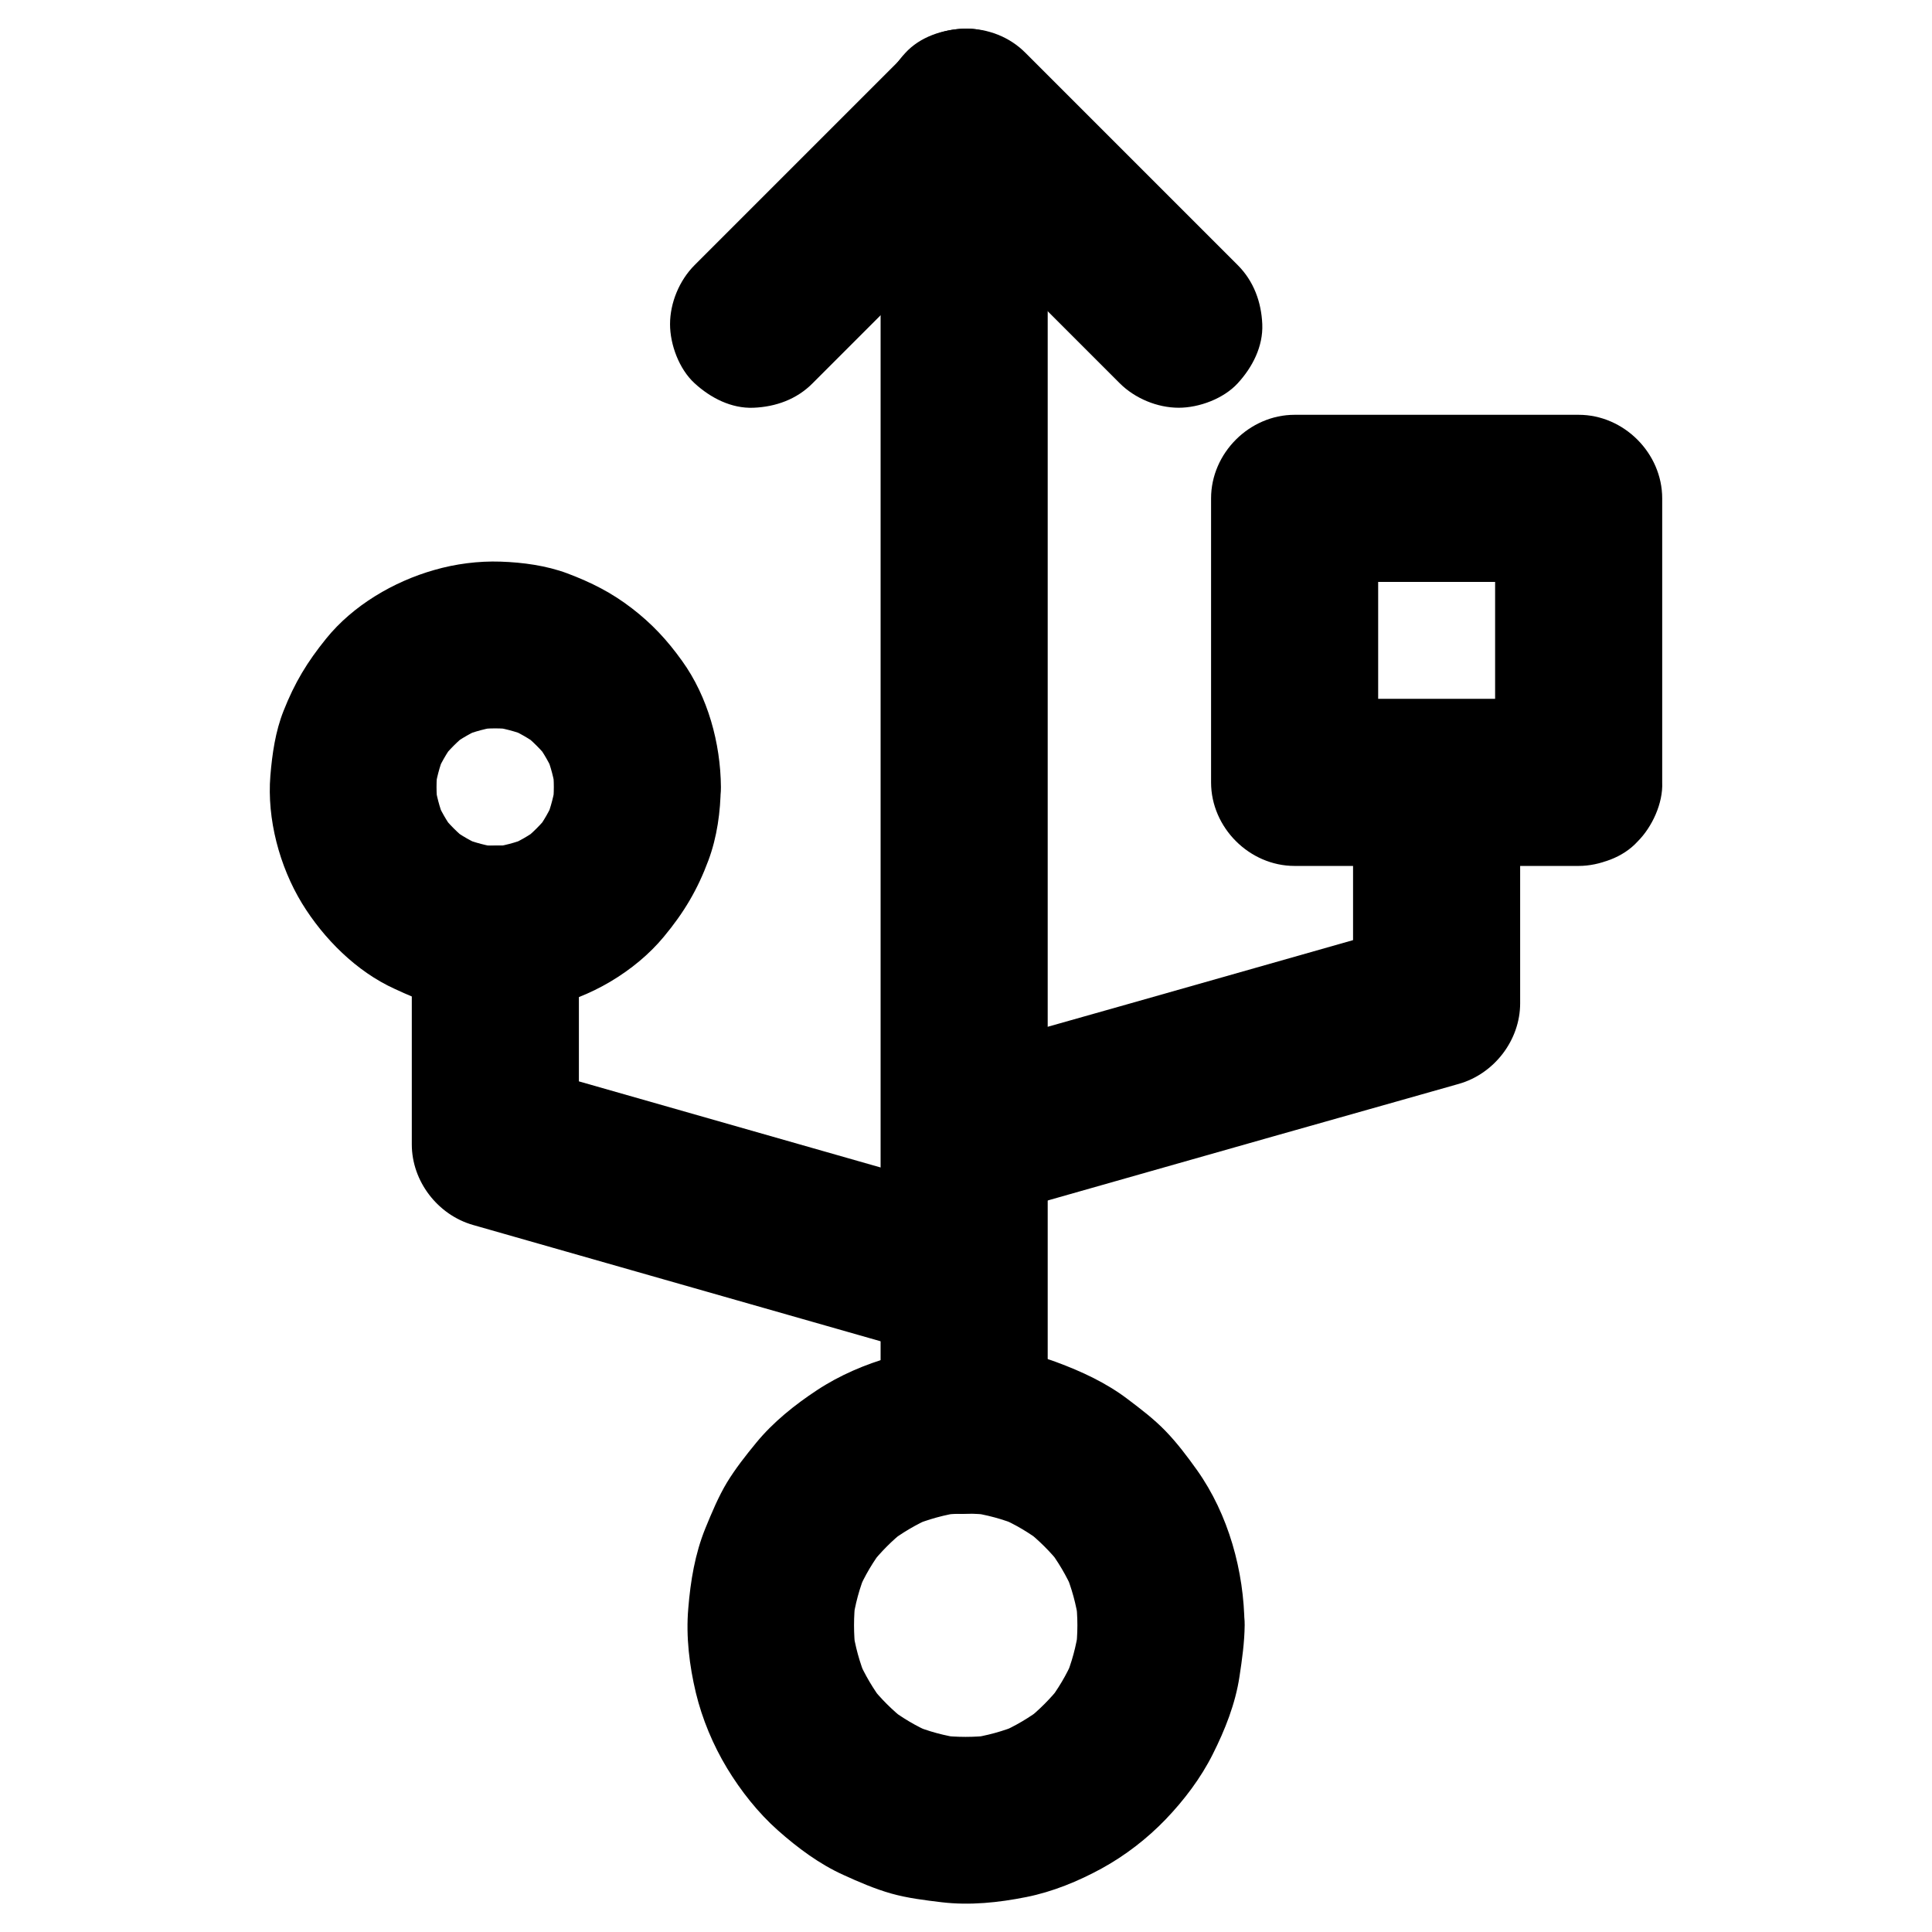
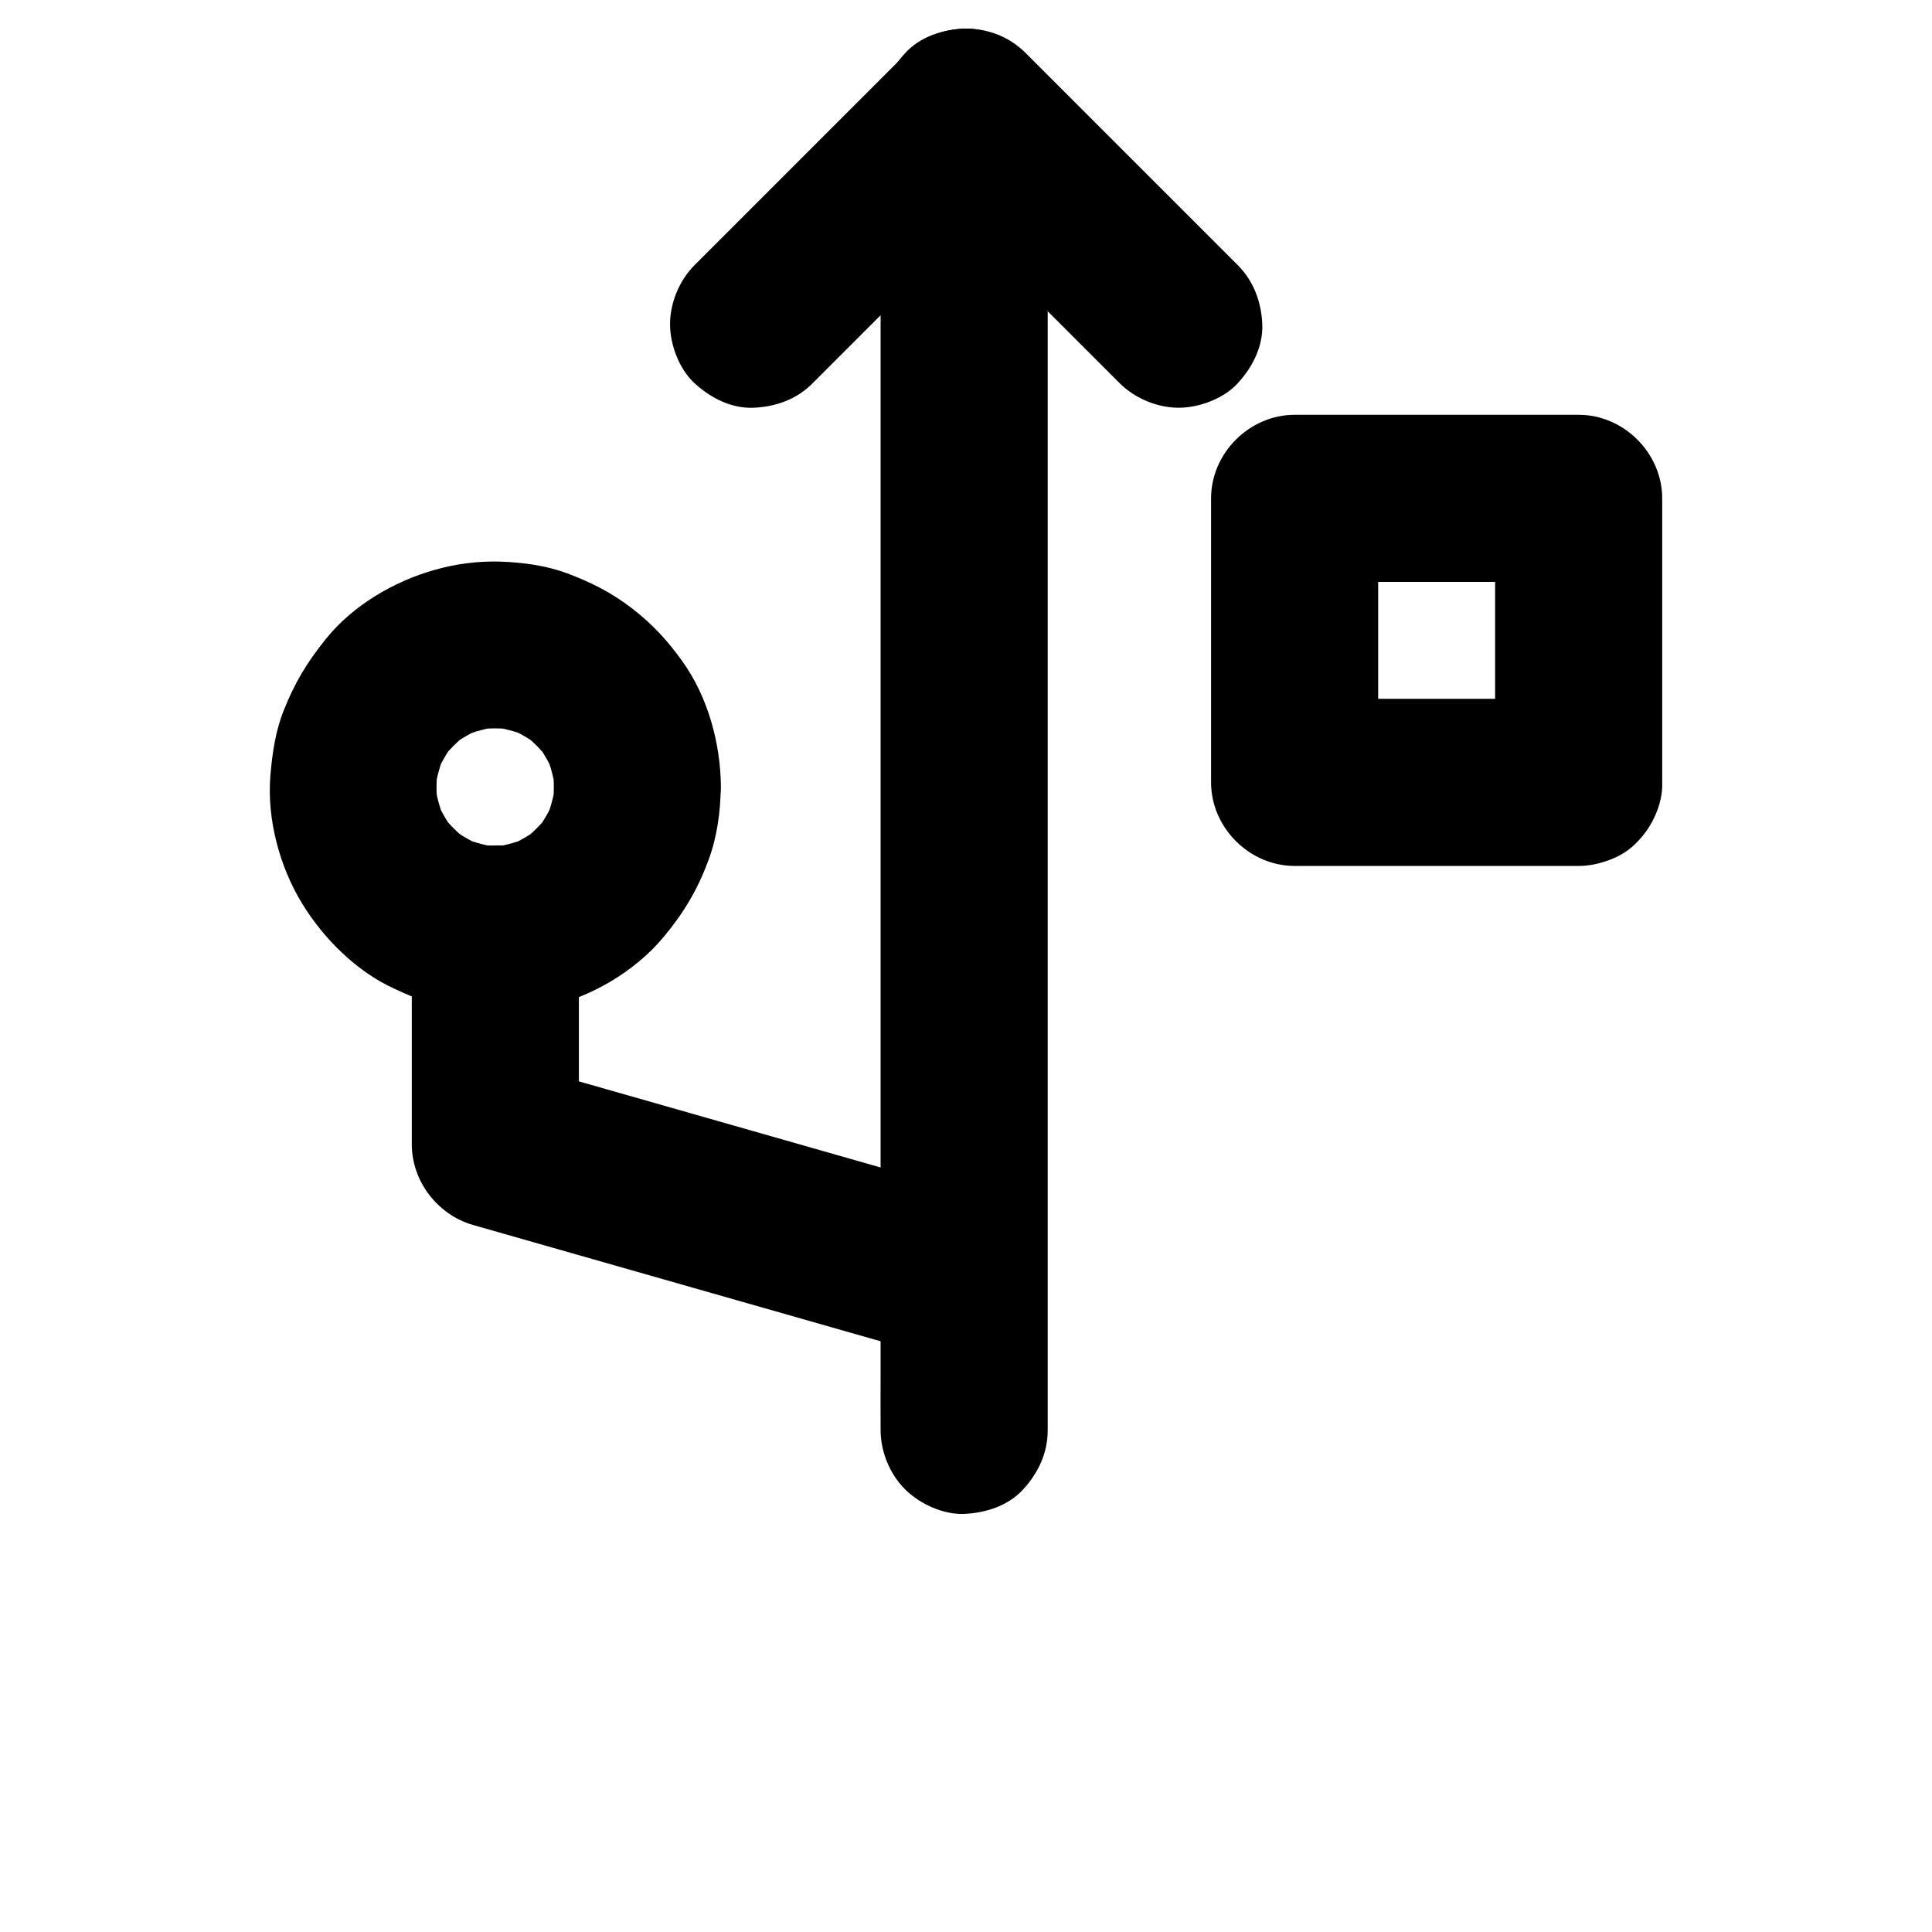
<svg xmlns="http://www.w3.org/2000/svg" fill="#000000" width="800px" height="800px" version="1.1" viewBox="144 144 512 512">
  <g>
-     <path d="m429.52 574.71c0 2.262-0.148 4.527-0.441 6.789 0.246-1.969 0.543-3.938 0.789-5.902-0.641 4.574-1.82 9.055-3.641 13.332 0.738-1.77 1.477-3.543 2.215-5.266-1.77 4.184-4.082 8.02-6.84 11.609 1.133-1.477 2.312-3 3.445-4.477-2.656 3.344-5.656 6.394-9.055 9.055 1.477-1.133 3-2.312 4.477-3.445-3.59 2.754-7.477 5.066-11.609 6.84 1.77-0.738 3.543-1.477 5.266-2.215-4.281 1.77-8.707 3-13.332 3.641 1.969-0.246 3.938-0.543 5.902-0.789-4.527 0.543-9.055 0.543-13.578 0 1.969 0.246 3.938 0.543 5.902 0.789-4.574-0.641-9.055-1.82-13.332-3.641 1.77 0.738 3.543 1.477 5.266 2.215-4.184-1.77-8.02-4.082-11.609-6.84 1.477 1.133 3 2.312 4.477 3.445-3.344-2.656-6.394-5.656-9.055-9.055 1.133 1.477 2.312 3 3.445 4.477-2.754-3.59-5.066-7.477-6.84-11.609 0.738 1.77 1.477 3.543 2.215 5.266-1.77-4.281-3-8.707-3.641-13.332 0.246 1.969 0.543 3.938 0.789 5.902-0.543-4.527-0.543-9.055 0-13.578-0.246 1.969-0.543 3.938-0.789 5.902 0.641-4.574 1.82-9.055 3.641-13.332-0.738 1.77-1.477 3.543-2.215 5.266 1.77-4.184 4.082-8.02 6.84-11.609-1.133 1.477-2.312 3-3.445 4.477 2.656-3.344 5.656-6.394 9.055-9.055-1.477 1.133-3 2.312-4.477 3.445 3.59-2.754 7.477-5.066 11.609-6.84-1.77 0.738-3.543 1.477-5.266 2.215 4.281-1.77 8.707-3 13.332-3.641-1.969 0.246-3.938 0.543-5.902 0.789 4.527-0.543 9.055-0.543 13.578 0-1.969-0.246-3.938-0.543-5.902-0.789 4.574 0.641 9.055 1.82 13.332 3.641-1.77-0.738-3.543-1.477-5.266-2.215 4.184 1.77 8.02 4.082 11.609 6.84-1.477-1.133-3-2.312-4.477-3.445 3.344 2.656 6.394 5.656 9.055 9.055-1.133-1.477-2.312-3-3.445-4.477 2.754 3.59 5.066 7.477 6.84 11.609-0.738-1.77-1.477-3.543-2.215-5.266 1.77 4.281 3 8.707 3.641 13.332-0.246-1.969-0.543-3.938-0.789-5.902 0.293 2.266 0.441 4.527 0.441 6.789 0.051 5.707 2.461 11.609 6.496 15.645 3.836 3.836 10.137 6.742 15.645 6.496 5.707-0.246 11.66-2.117 15.645-6.496 3.984-4.328 6.543-9.691 6.496-15.645-0.098-14.316-4.231-29.371-12.594-41.133-2.559-3.59-5.266-7.184-8.363-10.383-3.051-3.148-6.496-5.758-9.938-8.363-5.758-4.379-12.25-7.379-19.039-9.891-6.887-2.559-14.516-3.691-21.797-3.984-7.281-0.297-14.859 0.688-21.895 2.656-6.84 1.918-13.727 4.871-19.68 8.809-5.902 3.887-11.609 8.461-16.09 13.922-2.754 3.344-5.461 6.789-7.723 10.48-2.312 3.836-4.035 8.02-5.758 12.203-2.754 6.789-3.938 13.973-4.527 21.254-0.641 7.43 0.297 15.152 2.016 22.336 1.672 6.938 4.574 13.875 8.266 19.977 3.641 6.004 8.215 11.809 13.48 16.48 5.215 4.625 11.02 8.953 17.367 11.809 4.082 1.871 8.316 3.691 12.645 4.922 4.379 1.23 8.906 1.77 13.383 2.312 7.477 0.887 15.055 0.098 22.434-1.379 6.938-1.379 13.777-4.184 19.977-7.578 6.199-3.394 12.055-7.922 16.926-12.988 4.871-5.066 9.348-10.973 12.496-17.27 3.246-6.445 6.004-13.383 7.086-20.566 0.688-4.527 1.328-9.055 1.379-13.676 0.051-5.656-2.508-11.66-6.496-15.645-3.836-3.836-10.137-6.742-15.645-6.496-12.105 0.594-22.094 9.793-22.191 22.191z" />
    <path d="m377.37 173.73v9.348 25.438 37.59 45.902 50.234 50.48 47.332 40 28.781c0 4.527-0.051 9.102 0 13.629v0.59c0 5.656 2.461 11.66 6.496 15.645 3.836 3.836 10.137 6.742 15.645 6.496 5.707-0.246 11.66-2.117 15.645-6.496 3.984-4.328 6.496-9.645 6.496-15.645v-9.348-25.438-37.59-45.902-50.234-50.48-47.332-40-28.781c0-4.527 0.051-9.102 0-13.629v-0.59c0-5.656-2.461-11.66-6.496-15.645-3.836-3.84-10.137-6.742-15.645-6.496-5.707 0.246-11.66 2.117-15.645 6.496-3.988 4.328-6.496 9.645-6.496 15.645z" />
    <path d="m359.36 245.56 49.445-49.445c2.312-2.312 4.574-4.574 6.887-6.887h-31.293c16.48 16.48 32.965 32.965 49.445 49.445l6.887 6.887c4.035 4.035 9.988 6.496 15.645 6.496 5.41 0 11.906-2.41 15.645-6.496 3.887-4.231 6.742-9.742 6.496-15.645-0.246-5.856-2.262-11.414-6.496-15.645l-56.332-56.332c-8.461-8.461-22.828-8.461-31.293 0-16.48 16.48-32.965 32.965-49.445 49.445l-6.887 6.887c-4.035 4.035-6.496 9.988-6.496 15.645 0 5.41 2.41 11.906 6.496 15.645 4.231 3.887 9.742 6.742 15.645 6.496 5.863-0.246 11.422-2.215 15.652-6.496z" />
    <path d="m290.77 352.57c0 1.625-0.098 3.199-0.297 4.773 0.246-1.969 0.543-3.938 0.789-5.902-0.441 3.297-1.277 6.496-2.508 9.594 0.738-1.77 1.477-3.543 2.215-5.266-1.277 3-2.856 5.805-4.82 8.414 1.133-1.477 2.312-3 3.445-4.477-2.117 2.707-4.527 5.117-7.231 7.231 1.477-1.133 3-2.312 4.477-3.445-2.609 1.969-5.41 3.543-8.414 4.82 1.77-0.738 3.543-1.477 5.266-2.215-3.102 1.23-6.25 2.066-9.594 2.508 1.969-0.246 3.938-0.543 5.902-0.789-3.199 0.395-6.348 0.395-9.543 0 1.969 0.246 3.938 0.543 5.902 0.789-3.297-0.441-6.496-1.277-9.594-2.508 1.77 0.738 3.543 1.477 5.266 2.215-3-1.277-5.805-2.856-8.414-4.82 1.477 1.133 3 2.312 4.477 3.445-2.707-2.117-5.117-4.527-7.231-7.231 1.133 1.477 2.312 3 3.445 4.477-1.969-2.609-3.543-5.41-4.82-8.414 0.738 1.77 1.477 3.543 2.215 5.266-1.23-3.102-2.066-6.25-2.508-9.594 0.246 1.969 0.543 3.938 0.789 5.902-0.395-3.199-0.395-6.348 0-9.543-0.246 1.969-0.543 3.938-0.789 5.902 0.441-3.297 1.277-6.496 2.508-9.594-0.738 1.77-1.477 3.543-2.215 5.266 1.277-3 2.856-5.805 4.82-8.414-1.133 1.477-2.312 3-3.445 4.477 2.117-2.707 4.527-5.117 7.231-7.231-1.477 1.133-3 2.312-4.477 3.445 2.609-1.969 5.41-3.543 8.414-4.82-1.77 0.738-3.543 1.477-5.266 2.215 3.102-1.23 6.25-2.066 9.594-2.508-1.969 0.246-3.938 0.543-5.902 0.789 3.199-0.395 6.348-0.395 9.543 0-1.969-0.246-3.938-0.543-5.902-0.789 3.297 0.441 6.496 1.277 9.594 2.508-1.77-0.738-3.543-1.477-5.266-2.215 3 1.277 5.805 2.856 8.414 4.82-1.477-1.133-3-2.312-4.477-3.445 2.707 2.117 5.117 4.527 7.231 7.231-1.133-1.477-2.312-3-3.445-4.477 1.969 2.609 3.543 5.41 4.82 8.414-0.738-1.77-1.477-3.543-2.215-5.266 1.23 3.102 2.066 6.25 2.508 9.594-0.246-1.969-0.543-3.938-0.789-5.902 0.199 1.57 0.297 3.195 0.297 4.769 0.051 5.707 2.41 11.609 6.496 15.645 3.836 3.836 10.137 6.742 15.645 6.496 5.707-0.246 11.66-2.117 15.645-6.496 3.938-4.328 6.543-9.691 6.496-15.645-0.098-11.609-3.445-23.91-10.281-33.406-3.984-5.559-7.969-9.84-13.332-13.973-5.363-4.133-10.727-6.84-17.121-9.25-5.559-2.066-11.758-2.902-17.664-3.102-5.856-0.195-11.957 0.59-17.562 2.215-10.773 3.051-21.551 9.398-28.633 18.156-5.066 6.25-8.363 11.711-11.316 19.188-2.164 5.461-3 11.316-3.492 17.172-0.934 11.465 2.41 24.008 8.363 33.801 5.758 9.398 14.465 18.105 24.551 22.68 3.297 1.523 6.691 3.051 10.184 4.035 3.789 1.133 7.824 1.574 11.758 2.016 6.051 0.688 12.152-0.051 18.055-1.23 11.66-2.312 23.715-9.398 31.34-18.598 5.363-6.445 8.953-12.496 11.855-20.32 2.262-6.102 3.199-12.84 3.246-19.336 0.051-5.656-2.508-11.66-6.496-15.645-3.836-3.836-10.137-6.742-15.645-6.496-12.051 0.492-21.992 9.695-22.09 22.094z" />
    <path d="m562.36 329.2h-65.828-9.445c7.379 7.379 14.762 14.762 22.141 22.141v-65.828-9.445c-7.379 7.379-14.762 14.762-22.141 22.141h65.828 9.445l-22.141-22.141v65.828 9.445c0 5.656 2.461 11.66 6.496 15.645 3.836 3.836 10.137 6.742 15.645 6.496 5.707-0.246 11.66-2.117 15.645-6.496 3.984-4.328 6.496-9.645 6.496-15.645v-65.828-9.445c0-11.957-10.137-22.141-22.141-22.141h-65.828-9.445c-11.957 0-22.141 10.137-22.141 22.141v65.828 9.445c0 11.957 10.137 22.141 22.141 22.141h65.828 9.445c5.656 0 11.66-2.461 15.645-6.496 3.836-3.836 6.742-10.137 6.496-15.645-0.246-5.707-2.117-11.66-6.496-15.645-4.328-3.988-9.641-6.496-15.645-6.496z" />
-     <path d="m405.75 466.66c14.121-4.035 28.289-8.02 42.41-12.055 22.336-6.348 44.672-12.695 67.012-18.992 5.164-1.477 10.281-2.902 15.449-4.379 9.348-2.656 16.234-11.562 16.234-21.352v-49.938-7.133c0-5.656-2.461-11.66-6.496-15.645-3.836-3.836-10.137-6.742-15.645-6.496-5.707 0.246-11.66 2.117-15.645 6.496-3.984 4.328-6.496 9.645-6.496 15.645v49.938 7.133c5.41-7.133 10.824-14.219 16.234-21.352-14.121 4.035-28.289 8.02-42.41 12.055-22.336 6.348-44.672 12.695-67.012 18.992-5.164 1.477-10.281 2.902-15.449 4.379-5.363 1.523-10.383 5.312-13.234 10.184-2.754 4.723-3.938 11.758-2.215 17.074 3.695 11.312 15.355 18.84 27.262 15.445z" />
    <path d="m405.26 461.35c-14.023-3.984-28.043-8.02-42.066-12.004-22.238-6.348-44.477-12.695-66.715-19.039-5.117-1.477-10.234-2.902-15.301-4.379 5.41 7.133 10.824 14.219 16.234 21.352v-49.938-7.133c0-5.656-2.461-11.66-6.496-15.645-3.836-3.836-10.137-6.742-15.645-6.496-5.707 0.246-11.66 2.117-15.645 6.496-3.984 4.328-6.496 9.645-6.496 15.645v49.938 7.133c0 9.789 6.887 18.695 16.234 21.352 14.023 3.984 28.043 8.02 42.066 12.004 22.238 6.348 44.477 12.695 66.715 19.039 5.117 1.477 10.234 2.902 15.301 4.379 5.512 1.574 12.152 0.641 17.074-2.215 4.574-2.707 8.953-7.969 10.184-13.234 2.711-11.805-3.539-23.859-15.445-27.254z" />
  </g>
</svg>